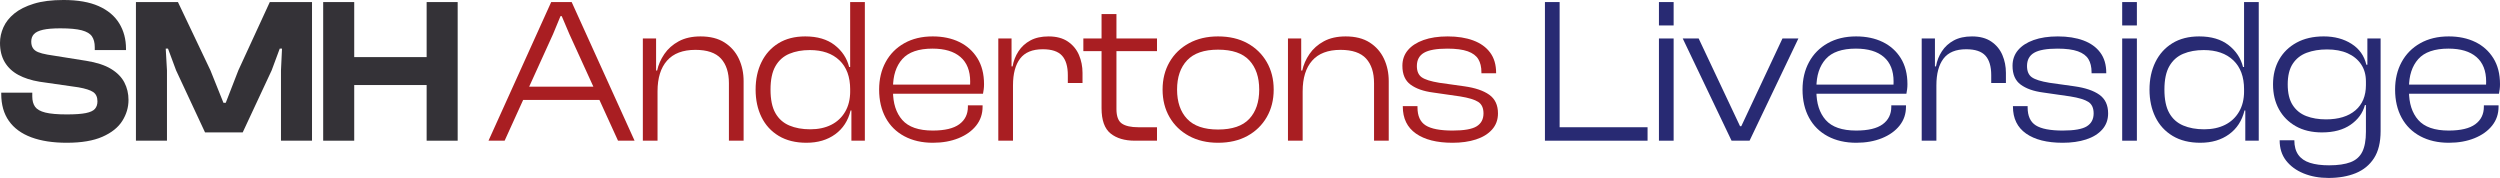
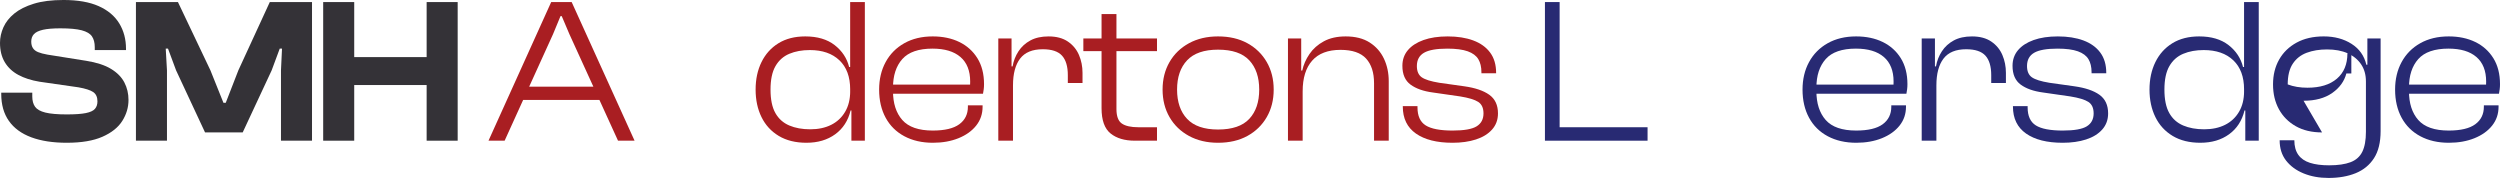
<svg xmlns="http://www.w3.org/2000/svg" id="Layer_2" viewBox="0 0 660.251 46.993">
  <g id="Components">
    <g id="_199c3c12-682e-4f52-b109-fd3cc6101db2_1">
      <path d="M17.65,37.704c-3.681,0-6.812-.483-9.399-1.448s-4.554-2.404-5.901-4.317c-1.348-1.912-2.022-4.289-2.022-7.131v-.328h8.196v.984c0,1.129.246,2.04.737,2.731.492.692,1.394,1.202,2.705,1.53s3.205.492,5.684.492c2.186,0,3.86-.118,5.026-.355,1.166-.236,1.968-.609,2.404-1.12.438-.51.656-1.165.656-1.967,0-1.129-.374-1.949-1.12-2.459-.747-.51-2.05-.93-3.907-1.257l-10.273-1.476c-2.186-.364-4.053-.965-5.601-1.804-1.549-.837-2.741-1.957-3.579-3.36-.839-1.402-1.257-3.106-1.257-5.109,0-1.384.301-2.75.901-4.098.602-1.348,1.558-2.56,2.869-3.634,1.312-1.074,3.032-1.94,5.164-2.596,2.131-.656,4.744-.983,7.841-.983,3.752,0,6.839.537,9.263,1.611,2.422,1.075,4.234,2.587,5.436,4.536,1.202,1.949,1.804,4.198,1.804,6.748v.328h-8.252v-.766c0-1.165-.245-2.112-.737-2.841s-1.394-1.266-2.705-1.612c-1.312-.346-3.188-.519-5.628-.519-1.967,0-3.507.129-4.617.383-1.112.256-1.904.638-2.377,1.147-.475.511-.711,1.166-.711,1.968,0,.692.145,1.266.438,1.721.291.456.746.811,1.366,1.065.619.256,1.438.474,2.459.656l10.273,1.639c2.732.438,4.909,1.147,6.53,2.132,1.62.983,2.795,2.177,3.524,3.579.729,1.402,1.093,2.941,1.093,4.617,0,1.967-.546,3.816-1.64,5.546-1.093,1.73-2.841,3.124-5.245,4.181-2.404,1.056-5.538,1.585-9.398,1.585Z" style="fill:#343237;" />
      <path d="M44.097,37.157h-8.196V.546h11.093l8.579,18.032,3.442,8.579h.602l3.333-8.579L71.255.546h11.148v36.611h-8.196v-18.579l.273-5.737h-.601l-2.131,5.737-7.65,16.394h-9.945l-7.65-16.394-2.131-5.737h-.601l.327,5.737v18.579Z" style="fill:#343237;" />
      <polygon points="112.675 .546 112.675 15.081 93.549 15.081 93.549 .546 85.353 .546 85.353 37.157 93.549 37.157 93.549 22.458 112.675 22.458 112.675 37.157 120.871 37.157 120.871 .546 112.675 .546" style="fill:#343237;" />
      <path d="M133.274,37.157h-4.262L145.569.546h5.41l16.611,36.611h-4.371l-12.842-28.142-2.022-4.754h-.328l-1.967,4.754-12.787,28.142ZM159.776,26.393h-23.277v-3.497h23.277v3.497Z" style="fill:#a91e22;" />
-       <path d="M173.655,37.157h-3.88V10.163h3.497v8.579l.383.273v18.142ZM196.387,37.157h-3.879v-15.19c0-2.806-.702-4.973-2.104-6.503-1.402-1.53-3.652-2.295-6.748-2.295-3.315,0-5.811.947-7.486,2.841-1.676,1.895-2.514,4.591-2.514,8.088h-1.038l-.055-5.465h.983c.328-1.529.965-2.986,1.913-4.371.946-1.384,2.213-2.504,3.797-3.36,1.585-.856,3.506-1.284,5.766-1.284,2.549,0,4.662.537,6.339,1.611,1.675,1.075,2.932,2.506,3.769,4.29.838,1.785,1.257,3.752,1.257,5.901v15.737Z" style="fill:#a91e22;" />
      <path d="M212.999,37.704c-2.879,0-5.319-.602-7.322-1.804-2.004-1.202-3.524-2.859-4.562-4.973-1.039-2.112-1.558-4.535-1.558-7.268s.519-5.154,1.558-7.268c1.038-2.112,2.531-3.771,4.481-4.973,1.948-1.202,4.308-1.803,7.076-1.803,3.205,0,5.792.765,7.76,2.295,1.967,1.53,3.241,3.461,3.824,5.792h1.312v5.901h-1.038c0-3.314-.947-5.874-2.841-7.678-1.895-1.803-4.5-2.704-7.814-2.704-2.041,0-3.844.327-5.41.983-1.566.655-2.786,1.74-3.661,3.251-.874,1.513-1.31,3.579-1.31,6.202s.428,4.69,1.283,6.202c.856,1.512,2.077,2.604,3.661,3.278,1.585.675,3.434,1.011,5.547,1.011s3.952-.391,5.519-1.175c1.566-.782,2.796-1.93,3.688-3.442.893-1.511,1.339-3.323,1.339-5.436h1.038l.164,5.082h-1.093c-.655,2.696-2.013,4.79-4.071,6.283-2.058,1.494-4.581,2.241-7.567,2.241ZM228.408,37.157h-3.552v-8.852l-.328-.71V.546h3.88v36.611Z" style="fill:#a91e22;" />
      <path d="M246.386,37.704c-2.879,0-5.392-.574-7.541-1.722-2.15-1.147-3.798-2.777-4.945-4.891-1.147-2.112-1.722-4.59-1.722-7.432,0-2.732.574-5.154,1.722-7.268,1.147-2.112,2.787-3.771,4.918-4.973,2.131-1.202,4.636-1.803,7.514-1.803,2.658,0,5,.491,7.021,1.475,2.022.984,3.615,2.414,4.781,4.29,1.165,1.877,1.749,4.162,1.749,6.857,0,.475-.027.921-.082,1.339-.055.419-.119.811-.191,1.175h-25.027v-2.404h22.678l-1.147,1.421c.035-.363.062-.729.082-1.093.018-.364.027-.746.027-1.147,0-2.842-.856-5-2.568-6.476-1.713-1.476-4.172-2.213-7.377-2.213-3.68,0-6.339.921-7.979,2.76-1.639,1.84-2.459,4.362-2.459,7.568v.874c0,3.242.82,5.792,2.459,7.649,1.64,1.858,4.317,2.787,8.033,2.787,3.169,0,5.51-.555,7.021-1.666,1.511-1.111,2.268-2.65,2.268-4.618v-.382h3.88v.382c0,1.895-.565,3.552-1.694,4.973s-2.687,2.532-4.672,3.334c-1.985.801-4.234,1.202-6.748,1.202Z" style="fill:#a91e22;" />
      <path d="M267.532,37.157h-3.88V10.163h3.497v7.596l.383.273v19.125ZM267.532,22.513h-1.093v-4.973h.983c.255-1.456.773-2.787,1.558-3.989.783-1.202,1.83-2.158,3.142-2.868,1.312-.711,2.914-1.065,4.809-1.065,2.077,0,3.779.456,5.109,1.366,1.329.91,2.304,2.095,2.924,3.552.619,1.457.929,3.023.929,4.699v2.678h-3.88v-2.077c0-2.295-.511-4.007-1.53-5.137-1.02-1.128-2.714-1.693-5.081-1.693-2.732,0-4.727.819-5.983,2.459-1.257,1.64-1.886,3.989-1.886,7.049Z" style="fill:#a91e22;" />
      <path d="M305.565,13.496h-19.453v-3.333h19.453v3.333ZM305.565,37.157h-5.848c-2.696,0-4.836-.637-6.42-1.912-1.585-1.275-2.377-3.498-2.377-6.667V3.716h3.934v25.081c0,1.895.474,3.169,1.421,3.825.947.655,2.404.983,4.372.983h4.918v3.552Z" style="fill:#a91e22;" />
      <path d="M321.684,37.704c-2.914,0-5.474-.602-7.677-1.804-2.205-1.202-3.917-2.859-5.137-4.973-1.221-2.112-1.831-4.535-1.831-7.268s.61-5.154,1.831-7.268c1.22-2.112,2.932-3.771,5.137-4.973,2.203-1.202,4.763-1.803,7.677-1.803,2.987,0,5.574.601,7.76,1.803s3.889,2.86,5.109,4.973c1.22,2.113,1.83,4.535,1.83,7.268s-.61,5.155-1.83,7.268c-1.221,2.113-2.924,3.771-5.109,4.973-2.186,1.202-4.772,1.804-7.76,1.804ZM321.684,34.206c3.752,0,6.503-.938,8.252-2.813,1.748-1.876,2.622-4.454,2.622-7.732s-.874-5.856-2.622-7.732c-1.749-1.875-4.5-2.813-8.252-2.813-3.68,0-6.402.939-8.169,2.813-1.768,1.877-2.65,4.454-2.65,7.732s.883,5.856,2.65,7.732c1.767,1.876,4.489,2.813,8.169,2.813Z" style="fill:#a91e22;" />
      <path d="M344.032,37.157h-3.88V10.163h3.497v8.579l.383.273v18.142ZM366.764,37.157h-3.879v-15.19c0-2.806-.702-4.973-2.104-6.503s-3.652-2.295-6.748-2.295c-3.315,0-5.811.947-7.486,2.841-1.676,1.895-2.514,4.591-2.514,8.088h-1.038l-.055-5.465h.983c.328-1.529.965-2.986,1.913-4.371.946-1.384,2.213-2.504,3.797-3.36,1.585-.856,3.506-1.284,5.766-1.284,2.549,0,4.662.537,6.339,1.611,1.675,1.075,2.932,2.506,3.769,4.29.838,1.785,1.257,3.752,1.257,5.901v15.737Z" style="fill:#a91e22;" />
      <path d="M383.595,37.704c-4.117,0-7.332-.81-9.646-2.432-2.313-1.621-3.47-3.998-3.47-7.132v-.108h3.88v.327c0,2.26.719,3.844,2.158,4.754,1.44.911,3.816,1.366,7.131,1.366,3.023,0,5.137-.373,6.339-1.12,1.202-.746,1.804-1.885,1.804-3.415,0-1.421-.465-2.432-1.394-3.033-.929-.601-2.523-1.083-4.781-1.447l-7.213-1.039c-2.478-.327-4.436-1.019-5.874-2.076-1.44-1.056-2.159-2.713-2.159-4.973,0-1.603.482-2.978,1.448-4.125.965-1.147,2.341-2.04,4.126-2.678,1.784-.637,3.915-.956,6.394-.956,2.586,0,4.836.354,6.748,1.065,1.912.71,3.397,1.775,4.453,3.196,1.057,1.421,1.585,3.206,1.585,5.356v.109h-3.88v-.273c0-1.384-.273-2.531-.819-3.442-.547-.91-1.476-1.603-2.787-2.077-1.312-.473-3.114-.71-5.409-.71-2.842,0-4.891.364-6.147,1.093-1.257.73-1.886,1.895-1.886,3.497,0,1.385.428,2.377,1.284,2.978.856.601,2.396,1.084,4.617,1.448l6.612.929c2.877.401,5.082,1.147,6.612,2.24,1.529,1.093,2.295,2.732,2.295,4.918,0,1.676-.519,3.097-1.558,4.262-1.038,1.167-2.459,2.041-4.263,2.623-1.803.583-3.871.875-6.201.875Z" style="fill:#a91e22;" />
      <path d="M411.898,37.157h-3.88V.546h3.88v36.611ZM435.122,37.157h-25.901v-3.552h25.901v3.552Z" style="fill:#282a73;" />
-       <path d="M442.007,6.721h-3.88V.546h3.88v6.175ZM442.007,37.157h-3.88V10.163h3.88v26.994Z" style="fill:#282a73;" />
-       <path d="M462.06,37.157h-4.754l-12.896-26.994h4.207l10.929,23.169h.328l10.874-23.169h4.207l-12.896,26.994Z" style="fill:#282a73;" />
      <path d="M490.257,37.704c-2.879,0-5.392-.574-7.541-1.722-2.15-1.147-3.798-2.777-4.945-4.891-1.147-2.112-1.722-4.59-1.722-7.432,0-2.732.574-5.154,1.722-7.268,1.147-2.112,2.787-3.771,4.918-4.973,2.131-1.202,4.636-1.803,7.514-1.803,2.658,0,5,.491,7.021,1.475,2.022.984,3.615,2.414,4.781,4.29,1.165,1.877,1.749,4.162,1.749,6.857,0,.475-.027.921-.082,1.339-.055.419-.119.811-.191,1.175h-25.027v-2.404h22.678l-1.147,1.421c.035-.363.062-.729.082-1.093.018-.364.027-.746.027-1.147,0-2.842-.856-5-2.568-6.476-1.713-1.476-4.172-2.213-7.377-2.213-3.68,0-6.339.921-7.979,2.76-1.639,1.84-2.459,4.362-2.459,7.568v.874c0,3.242.82,5.792,2.459,7.649,1.64,1.858,4.317,2.787,8.033,2.787,3.169,0,5.51-.555,7.021-1.666,1.511-1.111,2.268-2.65,2.268-4.618v-.382h3.88v.382c0,1.895-.565,3.552-1.694,4.973-1.129,1.421-2.687,2.532-4.672,3.334-1.985.801-4.234,1.202-6.748,1.202Z" style="fill:#282a73;" />
      <path d="M511.402,37.157h-3.88V10.163h3.497v7.596l.383.273v19.125ZM511.402,22.513h-1.093v-4.973h.983c.255-1.456.773-2.787,1.558-3.989.783-1.202,1.83-2.158,3.142-2.868,1.312-.711,2.914-1.065,4.809-1.065,2.077,0,3.779.456,5.109,1.366,1.329.91,2.304,2.095,2.924,3.552.619,1.457.929,3.023.929,4.699v2.678h-3.88v-2.077c0-2.295-.511-4.007-1.53-5.137-1.02-1.128-2.714-1.693-5.081-1.693-2.732,0-4.727.819-5.983,2.459-1.257,1.64-1.886,3.989-1.886,7.049Z" style="fill:#282a73;" />
      <path d="M544.735,37.704c-4.117,0-7.332-.81-9.646-2.432-2.313-1.621-3.47-3.998-3.47-7.132v-.108h3.88v.327c0,2.26.719,3.844,2.158,4.754,1.44.911,3.816,1.366,7.131,1.366,3.023,0,5.137-.373,6.339-1.12,1.202-.746,1.804-1.885,1.804-3.415,0-1.421-.465-2.432-1.394-3.033-.929-.601-2.523-1.083-4.781-1.447l-7.213-1.039c-2.478-.327-4.436-1.019-5.874-2.076-1.44-1.056-2.159-2.713-2.159-4.973,0-1.603.482-2.978,1.448-4.125.965-1.147,2.341-2.04,4.126-2.678,1.784-.637,3.915-.956,6.394-.956,2.586,0,4.836.354,6.748,1.065,1.912.71,3.397,1.775,4.453,3.196,1.057,1.421,1.585,3.206,1.585,5.356v.109h-3.88v-.273c0-1.384-.273-2.531-.819-3.442-.547-.91-1.476-1.603-2.787-2.077-1.312-.473-3.114-.71-5.409-.71-2.842,0-4.891.364-6.147,1.093-1.257.73-1.886,1.895-1.886,3.497,0,1.385.428,2.377,1.284,2.978.856.601,2.396,1.084,4.617,1.448l6.612.929c2.877.401,5.082,1.147,6.612,2.24,1.529,1.093,2.295,2.732,2.295,4.918,0,1.676-.519,3.097-1.558,4.262-1.038,1.167-2.459,2.041-4.263,2.623-1.803.583-3.871.875-6.201.875Z" style="fill:#282a73;" />
-       <path d="M564.352,6.721h-3.88V.546h3.88v6.175ZM564.352,37.157h-3.88V10.163h3.88v26.994Z" style="fill:#282a73;" />
      <path d="M581.127,37.704c-2.879,0-5.319-.602-7.322-1.804-2.004-1.202-3.524-2.859-4.562-4.973-1.039-2.112-1.558-4.535-1.558-7.268s.519-5.154,1.558-7.268c1.038-2.112,2.531-3.771,4.481-4.973,1.948-1.202,4.308-1.803,7.076-1.803,3.205,0,5.792.765,7.76,2.295,1.967,1.53,3.241,3.461,3.824,5.792h1.312v5.901h-1.038c0-3.314-.947-5.874-2.841-7.678-1.895-1.803-4.5-2.704-7.814-2.704-2.041,0-3.844.327-5.41.983-1.566.655-2.786,1.74-3.661,3.251-.874,1.513-1.31,3.579-1.31,6.202s.428,4.69,1.283,6.202c.856,1.512,2.077,2.604,3.661,3.278,1.585.675,3.434,1.011,5.547,1.011s3.952-.391,5.519-1.175c1.566-.782,2.796-1.93,3.688-3.442.893-1.511,1.339-3.323,1.339-5.436h1.038l.164,5.082h-1.093c-.655,2.696-2.013,4.79-4.071,6.283-2.058,1.494-4.581,2.241-7.567,2.241ZM596.536,37.157h-3.552v-8.852l-.328-.71V.546h3.88v36.611Z" style="fill:#282a73;" />
-       <path d="M613.258,34.972c-2.696,0-5.01-.547-6.94-1.64-1.931-1.093-3.415-2.586-4.453-4.481-1.038-1.894-1.558-4.08-1.558-6.558s.537-4.662,1.612-6.557c1.074-1.895,2.613-3.389,4.617-4.481,2.003-1.093,4.39-1.639,7.158-1.639,2.842,0,5.291.655,7.35,1.967,2.058,1.312,3.361,3.151,3.907,5.519h1.147l-.219,4.426h-1.038c0-1.784-.429-3.306-1.284-4.562-.856-1.257-2.04-2.222-3.552-2.897-1.512-.674-3.324-1.011-5.436-1.011-2.004,0-3.789.292-5.356.874-1.566.583-2.796,1.549-3.688,2.897-.893,1.348-1.339,3.169-1.339,5.464s.438,4.117,1.312,5.465,2.067,2.313,3.579,2.896c1.512.583,3.252.875,5.219.875,3.314,0,5.901-.793,7.76-2.377,1.857-1.585,2.786-3.816,2.786-6.694h1.038v5.301h-1.312c-.546,2.076-1.794,3.798-3.742,5.163-1.949,1.366-4.473,2.05-7.568,2.05ZM614.951,46.993c-2.44,0-4.636-.401-6.584-1.202-1.949-.802-3.489-1.932-4.617-3.388-1.13-1.458-1.694-3.243-1.694-5.356h3.88c0,1.566.346,2.842,1.038,3.825.691.983,1.722,1.694,3.087,2.131,1.366.438,3.051.656,5.055.656,2.331,0,4.217-.273,5.656-.82,1.438-.546,2.477-1.467,3.114-2.759.637-1.294.956-3.051.956-5.273v-15.519l.383-.492v-8.634h3.497v24.426c0,2.986-.583,5.383-1.749,7.186-1.166,1.804-2.777,3.123-4.836,3.962-2.058.838-4.453,1.257-7.186,1.257Z" style="fill:#282a73;" />
+       <path d="M613.258,34.972c-2.696,0-5.01-.547-6.94-1.64-1.931-1.093-3.415-2.586-4.453-4.481-1.038-1.894-1.558-4.08-1.558-6.558s.537-4.662,1.612-6.557c1.074-1.895,2.613-3.389,4.617-4.481,2.003-1.093,4.39-1.639,7.158-1.639,2.842,0,5.291.655,7.35,1.967,2.058,1.312,3.361,3.151,3.907,5.519h1.147l-.219,4.426h-1.038c0-1.784-.429-3.306-1.284-4.562-.856-1.257-2.04-2.222-3.552-2.897-1.512-.674-3.324-1.011-5.436-1.011-2.004,0-3.789.292-5.356.874-1.566.583-2.796,1.549-3.688,2.897-.893,1.348-1.339,3.169-1.339,5.464c1.512.583,3.252.875,5.219.875,3.314,0,5.901-.793,7.76-2.377,1.857-1.585,2.786-3.816,2.786-6.694h1.038v5.301h-1.312c-.546,2.076-1.794,3.798-3.742,5.163-1.949,1.366-4.473,2.05-7.568,2.05ZM614.951,46.993c-2.44,0-4.636-.401-6.584-1.202-1.949-.802-3.489-1.932-4.617-3.388-1.13-1.458-1.694-3.243-1.694-5.356h3.88c0,1.566.346,2.842,1.038,3.825.691.983,1.722,1.694,3.087,2.131,1.366.438,3.051.656,5.055.656,2.331,0,4.217-.273,5.656-.82,1.438-.546,2.477-1.467,3.114-2.759.637-1.294.956-3.051.956-5.273v-15.519l.383-.492v-8.634h3.497v24.426c0,2.986-.583,5.383-1.749,7.186-1.166,1.804-2.777,3.123-4.836,3.962-2.058.838-4.453,1.257-7.186,1.257Z" style="fill:#282a73;" />
      <path d="M646.754,37.704c-2.879,0-5.392-.574-7.541-1.722-2.15-1.147-3.798-2.777-4.945-4.891-1.147-2.112-1.722-4.59-1.722-7.432,0-2.732.574-5.154,1.722-7.268,1.147-2.112,2.787-3.771,4.918-4.973s4.636-1.803,7.514-1.803c2.658,0,5,.491,7.021,1.475,2.022.984,3.615,2.414,4.781,4.29,1.165,1.877,1.749,4.162,1.749,6.857,0,.475-.027.921-.082,1.339-.055.419-.119.811-.191,1.175h-25.027v-2.404h22.678l-1.147,1.421c.035-.363.062-.729.082-1.093.018-.364.027-.746.027-1.147,0-2.842-.856-5-2.568-6.476-1.713-1.476-4.172-2.213-7.377-2.213-3.68,0-6.339.921-7.979,2.76-1.639,1.84-2.459,4.362-2.459,7.568v.874c0,3.242.82,5.792,2.459,7.649,1.64,1.858,4.317,2.787,8.033,2.787,3.169,0,5.51-.555,7.021-1.666,1.511-1.111,2.268-2.65,2.268-4.618v-.382h3.88v.382c0,1.895-.565,3.552-1.694,4.973-1.129,1.421-2.687,2.532-4.672,3.334-1.985.801-4.234,1.202-6.748,1.202Z" style="fill:#282a73;" />
    </g>
  </g>
</svg>